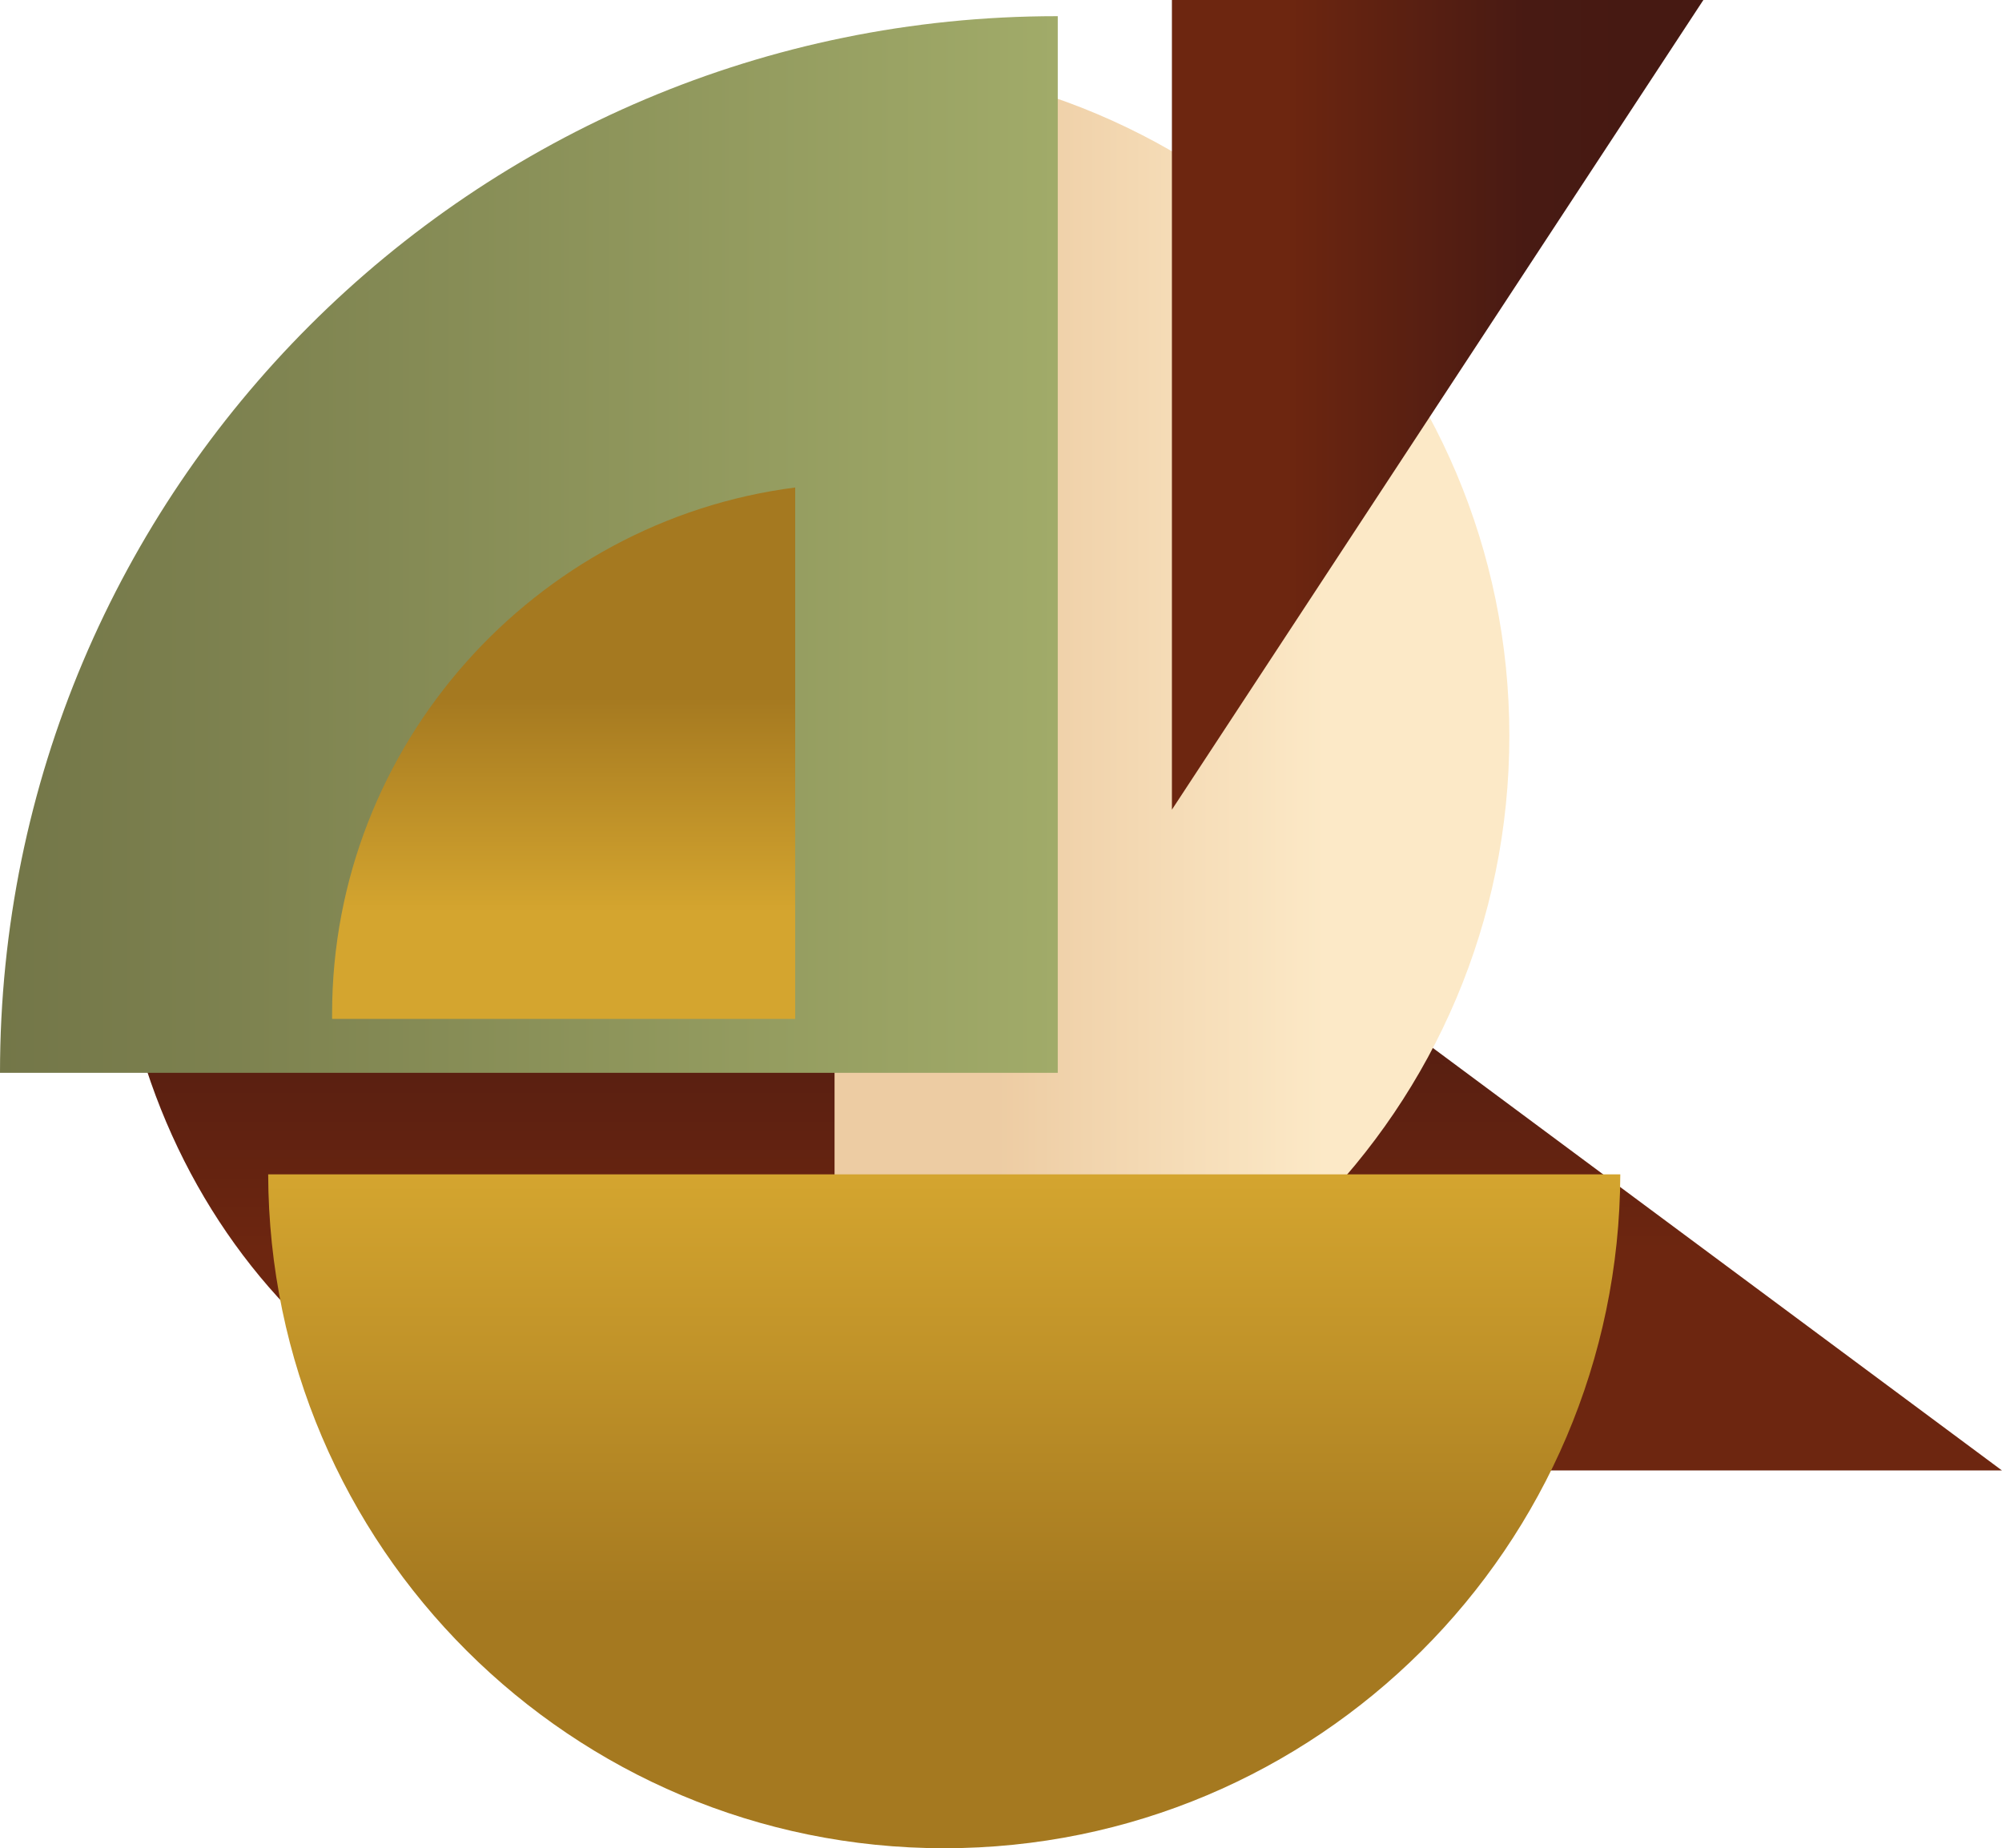
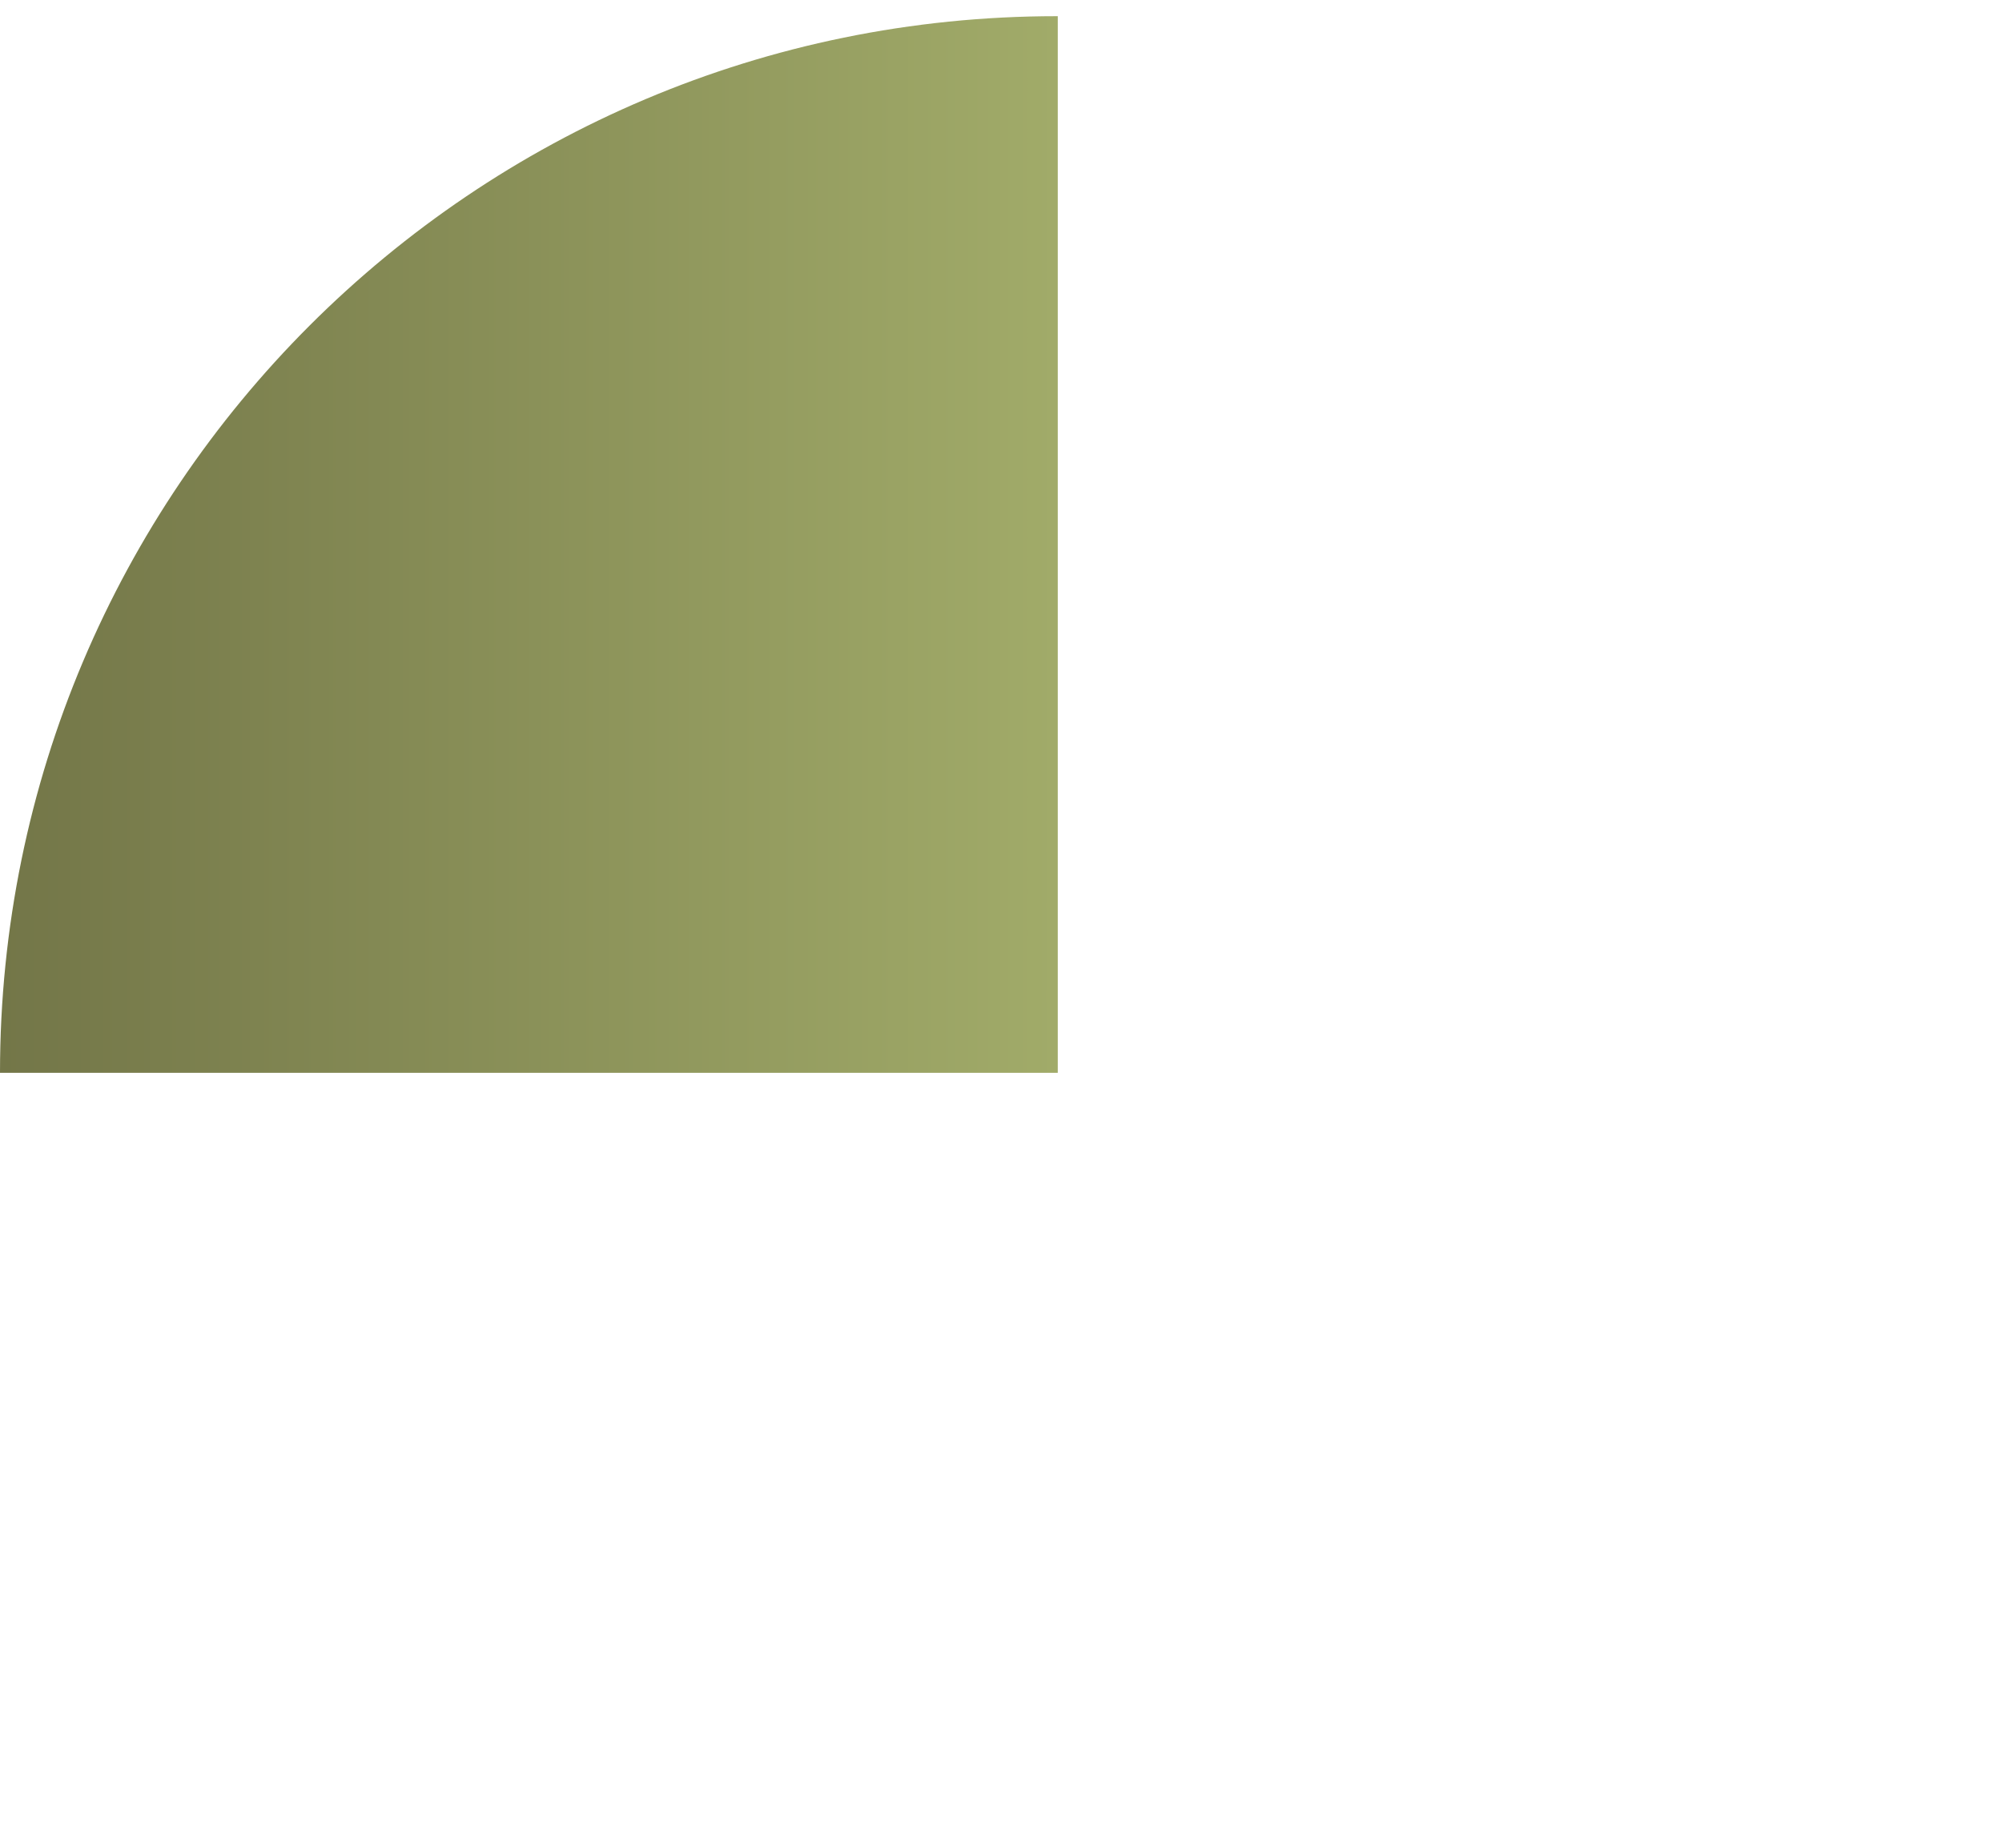
<svg xmlns="http://www.w3.org/2000/svg" version="1.1" id="Laag_1" x="0px" y="0px" viewBox="0 0 543.16 501.51" style="enable-background:new 0 0 543.16 501.51;" xml:space="preserve">
  <style type="text/css">
	.st0{fill:url(#SVGID_1_);}
	.st1{fill:url(#SVGID_00000081616980954178028180000018263183745444201098_);}
	.st2{fill:url(#SVGID_00000125565629158404047240000018058902443560562070_);}
	.st3{fill:url(#SVGID_00000121264012724046115440000015203791269047655814_);}
	.st4{fill:url(#SVGID_00000008141207965571485150000015204505924987612821_);}
	.st5{fill:url(#SVGID_00000127725030052931043840000006552234394484019891_);}
</style>
  <linearGradient id="SVGID_1_" gradientUnits="userSpaceOnUse" x1="-3138.022" y1="4532.244" x2="-2977.328" y2="4532.244" gradientTransform="matrix(0 -1 1 0 -4245.269 -2739.027)">
    <stop offset="0.372" style="stop-color:#6D2610" />
    <stop offset="1" style="stop-color:#461912" />
  </linearGradient>
-   <path class="st0" d="M177.35,399h2.81h362.99L326.72,238.3H177.35H30.79C33.3,327.17,98.27,399,177.35,399z" />
  <linearGradient id="SVGID_00000014621143908155295620000000318500212915981226_" gradientUnits="userSpaceOnUse" x1="624.861" y1="199.631" x2="807.936" y2="199.631" gradientTransform="matrix(-1 0 0 1 1034.354 0)">
    <stop offset="0.272" style="stop-color:#FCE9C7" />
    <stop offset="0.761" style="stop-color:#EDCCA3" />
  </linearGradient>
-   <path style="fill:url(#SVGID_00000014621143908155295620000000318500212915981226_);" d="M226.42,16.56  c101.11,0,183.08,81.97,183.08,183.08s-81.97,183.08-183.08,183.08V16.56z" />
  <linearGradient id="SVGID_00000010995272135833907510000006061779176653858197_" gradientUnits="userSpaceOnUse" x1="948.161" y1="497.182" x2="1235.136" y2="497.182" gradientTransform="matrix(-1 0 0 -1 1235.136 644.924)">
    <stop offset="0" style="stop-color:#A1AB69" />
    <stop offset="1" style="stop-color:#737648" />
  </linearGradient>
  <path style="fill:url(#SVGID_00000010995272135833907510000006061779176653858197_);" d="M286.98,291.1V4.39c-0.09,0-0.17,0-0.26,0  C128.37,4.38,0,132.75,0,291.1H286.98z" />
  <linearGradient id="SVGID_00000082338958776525501220000005189417061340728492_" gradientUnits="userSpaceOnUse" x1="256.18" y1="318.649" x2="256.18" y2="501.505">
    <stop offset="0" style="stop-color:#D4A52F" />
    <stop offset="0.639" style="stop-color:#A57920" />
  </linearGradient>
-   <path style="fill:url(#SVGID_00000082338958776525501220000005189417061340728492_);" d="M72.76,318.65  c0.31,101.04,82.31,182.86,183.42,182.86s183.11-81.82,183.42-182.86H72.76z" />
  <linearGradient id="SVGID_00000149380567312503605790000017625662201449353381_" gradientUnits="userSpaceOnUse" x1="317.955" y1="109.851" x2="462.141" y2="109.851">
    <stop offset="0.216" style="stop-color:#6D2610" />
    <stop offset="0.666" style="stop-color:#481A13" />
    <stop offset="0.873" style="stop-color:#461912" />
  </linearGradient>
-   <polygon style="fill:url(#SVGID_00000149380567312503605790000017625662201449353381_);" points="462.14,0 317.95,219.7 317.95,0   " />
  <linearGradient id="SVGID_00000114780622110803485390000016653845320933856157_" gradientUnits="userSpaceOnUse" x1="-7063.455" y1="4103.407" x2="-6919.269" y2="4103.407" gradientTransform="matrix(0 -1 1 0 -3950.488 -6786.987)">
    <stop offset="0.201" style="stop-color:#D4A52F" />
    <stop offset="0.605" style="stop-color:#A57920" />
  </linearGradient>
-   <path style="fill:url(#SVGID_00000114780622110803485390000016653845320933856157_);" d="M215.74,132.28  C145.13,141.35,90.1,202.1,90.1,275.07v1.4h125.64V132.28z" />
</svg>